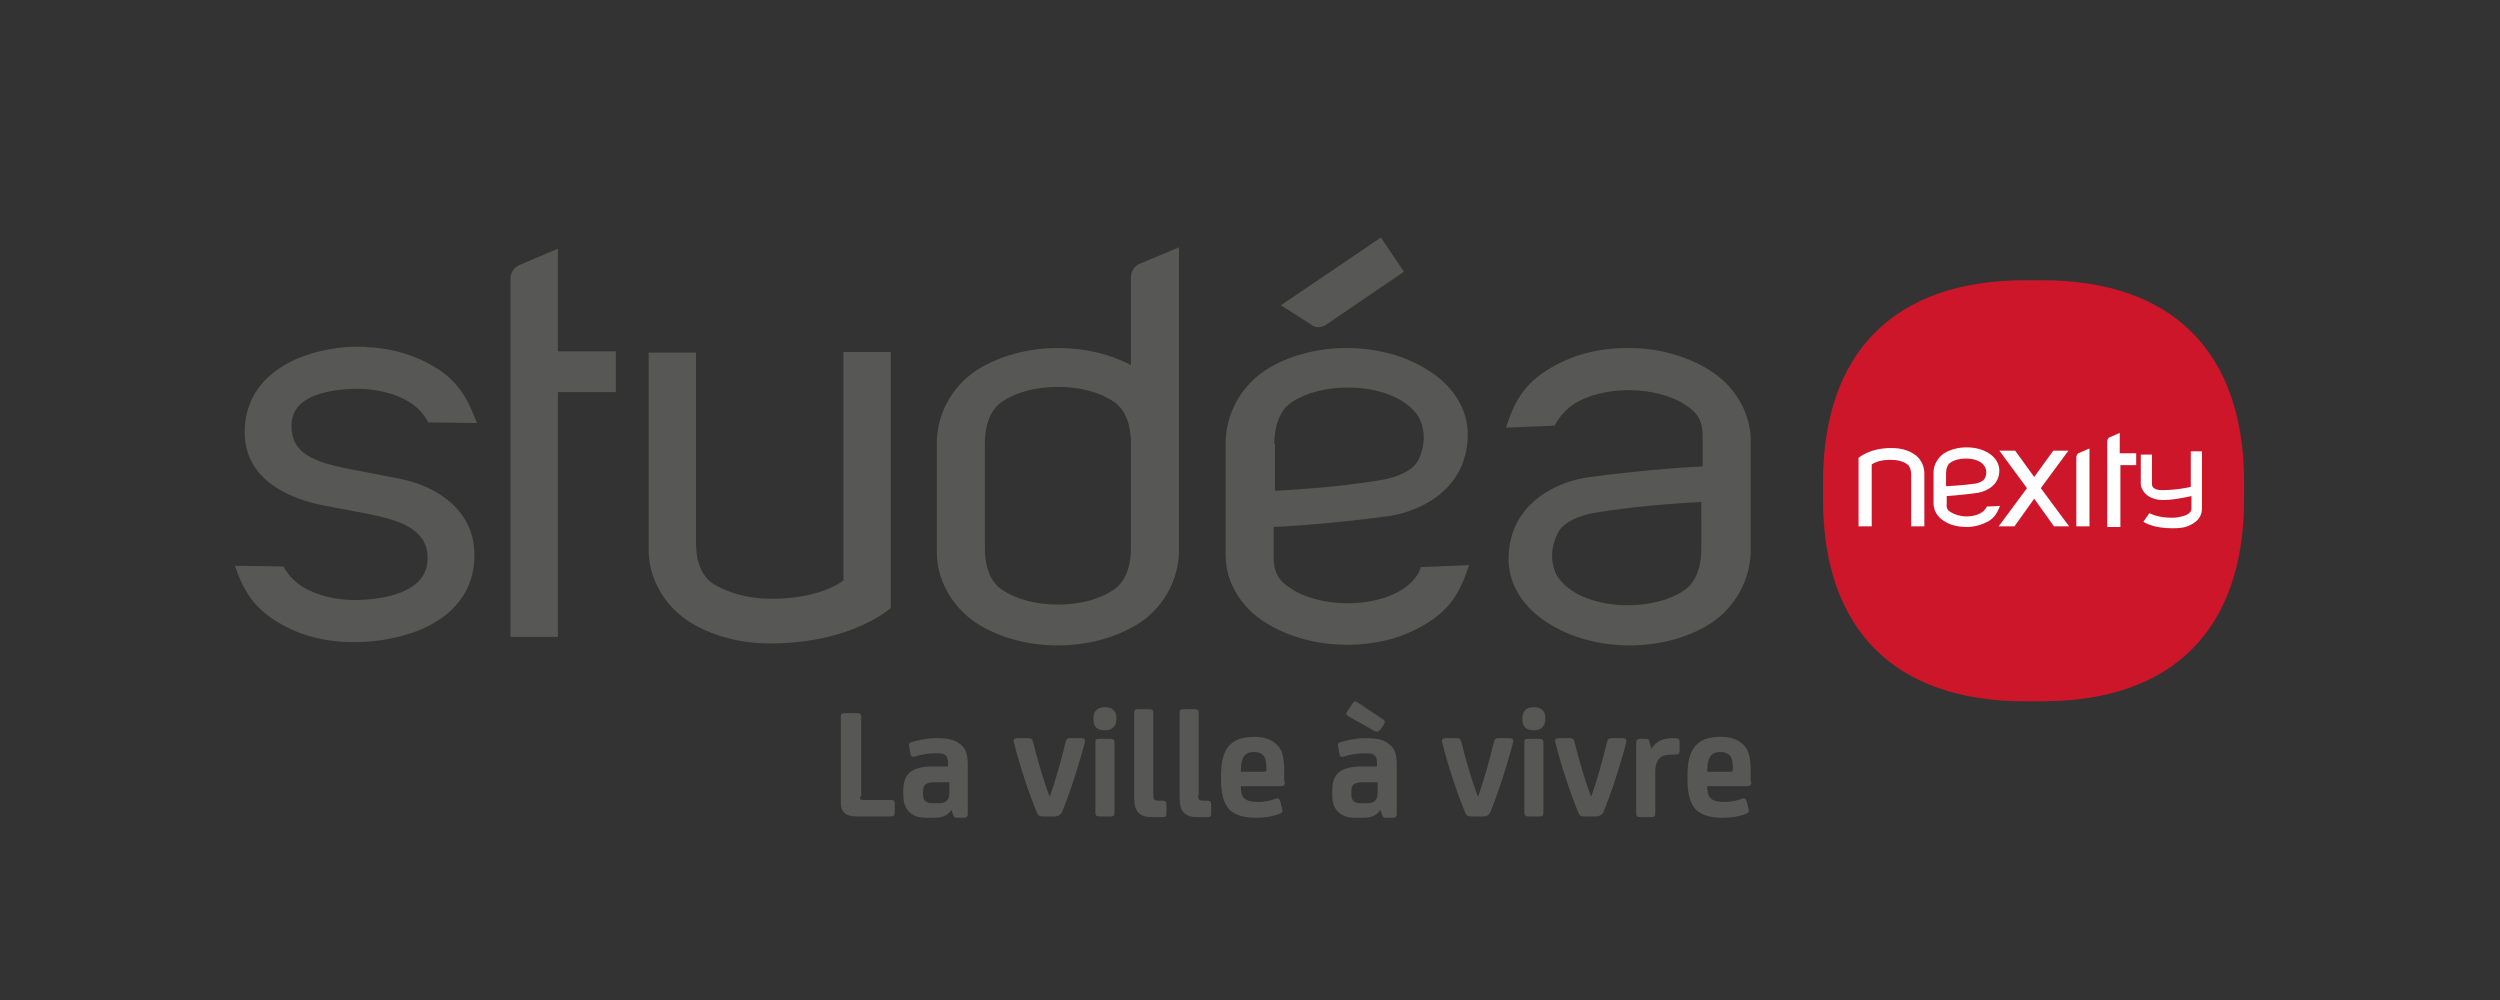
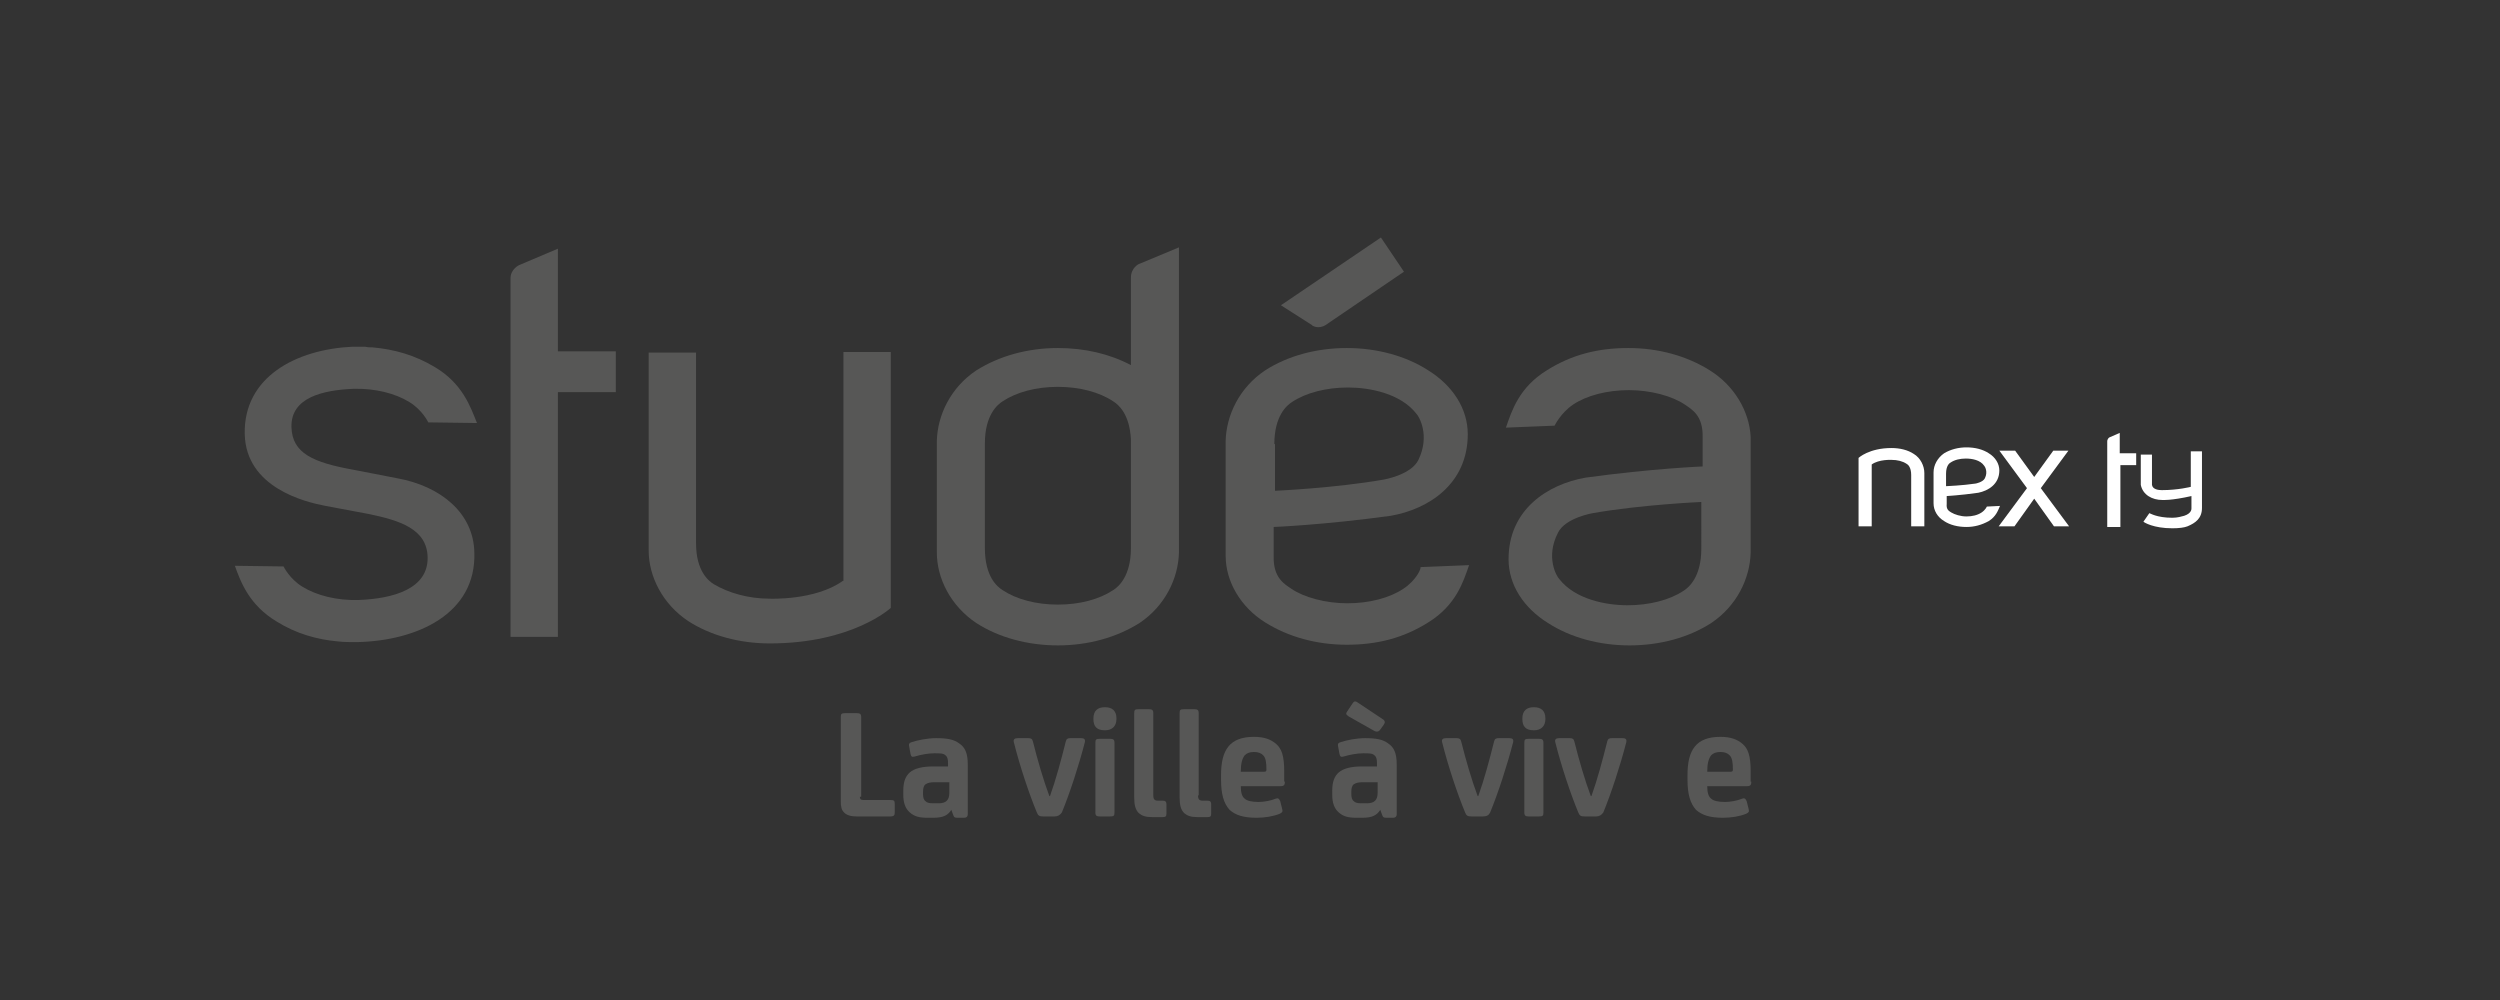
<svg xmlns="http://www.w3.org/2000/svg" enable-background="new 0 0 380 152" viewBox="0 0 380 152">
  <rect x="0" y="0" width="380" height="152" fill="#333333" stroke="none" />
  <path d="m171.9 42.2v13.3c-3.2-1.7-7-2.6-11.1-2.6-4.6 0-8.9 1.2-12.4 3.4-3.9 2.6-5.9 6.8-6 10.7v3.8 9.4 3.8c0 3.9 2.1 8.1 6 10.7 3.4 2.2 7.8 3.4 12.4 3.4 4.6 0 8.9-1.2 12.4-3.4 3.9-2.6 5.9-6.8 6-10.7v-2.5-1.2-9.4-3.9-29.4l-6 2.5c-.1 0-1.3.6-1.3 2.1zm0 41.1c0 4.3-1.9 5.9-2.7 6.4-2.1 1.4-5.1 2.2-8.4 2.2s-6.3-.8-8.4-2.2c-.8-.5-2.7-2-2.7-6.4v-3.3-3.9-1.5-3.9-3.3c0-4.3 1.9-5.9 2.7-6.4 2.1-1.4 5.1-2.2 8.4-2.2s6.3.8 8.4 2.2c.8.5 2.5 1.9 2.7 5.8v14.4z" fill="#575756" />
  <path d="m213.3 89.5c-2.1 1.4-5.2 2.2-8.5 2.2s-6.6-.9-8.5-2.2c-1-.7-2.8-1.6-2.7-5v-4.4s7.6-.3 17.8-1.7c5.7-1 11.7-4.8 11.7-12.4 0-3.9-2.3-7.4-6-9.7-3.4-2.2-7.8-3.4-12.4-3.4s-9 1.2-12.4 3.4c-3.9 2.6-5.9 6.8-6 10.7v17.5c0 3.9 2.3 7.8 6 10.1 3.5 2.2 7.8 3.4 12.4 3.4s8.6-1 12.4-3.4c4.2-2.6 5.3-6.1 6.2-8.7l-7.4.3c.2.1-.6 2-2.6 3.3zm-19.6-22c0-4.3 1.9-5.9 2.7-6.4 2.1-1.4 5.2-2.2 8.5-2.2s8 .9 10.4 4c.4.4 2.1 3.3.3 7-1.1 2.3-5.3 3-5.3 3-7.4 1.3-16.5 1.7-16.5 1.7v-7.1z" fill="#575756" />
  <path d="m259.9 56.3c-3.5-2.2-7.8-3.4-12.4-3.4s-8.6 1-12.4 3.4c-4.2 2.6-5.3 6.1-6.2 8.7l7.4-.3s.9-1.9 2.8-3.2c2.1-1.4 5.2-2.2 8.5-2.2s6.6.9 8.5 2.2c1 .7 2.8 1.6 2.7 5v4.4s-7.6.3-17.8 1.7c-5.7 1-11.7 4.8-11.7 12.4 0 3.9 2.3 7.4 6 9.7 3.4 2.2 7.8 3.4 12.4 3.4s9-1.2 12.4-3.4c3.9-2.6 5.9-6.8 6-10.7v-17.6c-.2-3.9-2.5-7.8-6.2-10.1zm-1.3 27.1c0 4.3-1.9 5.9-2.7 6.4-2.1 1.4-5.2 2.2-8.5 2.2s-8-.9-10.4-4c-.4-.4-2.1-3.3-.2-7 1.1-2.3 5.3-3 5.3-3 7.4-1.3 16.5-1.7 16.5-1.7z" fill="#575756" />
  <path d="m201.5 49.4 11.9-8.1-3.5-5.2-15.2 10.3 4.7 3c0 .1 1 .7 2.1 0z" fill="#575756" />
  <path d="m128.1 88.3c-4.2 3-11.1 2.7-11.1 2.7-3.3 0-6.3-.9-8.5-2.2-.8-.5-2.7-2-2.7-6.2v-29h-7.2v30.1c0 3.9 2.1 8.1 6 10.7 3.4 2.2 7.8 3.4 12.4 3.4 12.6 0 18.4-5.4 18.4-5.4v-38.9h-7.2v34.8z" fill="#575756" />
  <path d="m84.8 37.8-5.9 2.5s-1.3.6-1.3 2v54.5h7.2v-37.2h8.8v-6.2h-8.8z" fill="#575756" />
  <path d="m62.2 61.1c2 1.2 2.9 3.1 2.9 3.1l7.4.1c-1-2.5-2.2-6-6.4-8.5-3-1.8-6.1-2.7-9.5-3-.4 0-.7 0-1.1-.1-.6 0-1.2 0-1.9 0-8.6.4-16.6 4.6-16.4 13.3.2 8.1 9.1 10.3 12.3 10.9l6.4 1.2c4.9 1 9 2.3 9.1 6.6.1 4.8-5.2 6.3-10.5 6.5-3.3.1-6.4-.7-8.5-2-2-1.2-2.9-3.1-2.9-3.1l-7.4-.1c.9 2.5 2.2 6 6.4 8.5 2.9 1.8 6 2.7 9.3 3 .9.1 1.8.1 2.9.1 9.1-.2 18.1-4.3 17.8-13.6-.1-6-5.1-10.1-11.7-11.3l-6.7-1.3c-6.1-1.1-9.3-2.5-9.4-6.5-.1-4.5 4.8-5.6 9.4-5.8 3.3-.1 6.4.7 8.5 2z" fill="#575756" />
-   <path d="m307.8 106.6c-19.8 0-30.7-10.9-30.7-30.7v-2.6c0-19.8 10.9-30.7 30.7-30.7h2.6c19.8 0 30.7 10.9 30.7 30.7v2.6c0 19.8-10.9 30.7-30.7 30.7z" fill="#ce162b" />
  <path d="m310.2 74.2 4.2-5.7h-2.3l-2.9 4-2.9-4h-2.4l4.2 5.7-4.3 5.8h2.4l3-4.2 3 4.2h2.3z" fill="#fff" />
  <path d="m300.7 74.9c1.5-.3 3.2-1.3 3.2-3.4 0-1-.6-2-1.6-2.6-.9-.6-2.1-.9-3.4-.9-1.2 0-2.4.3-3.4.9-1 .7-1.6 1.8-1.6 2.9v4.7c0 1.1.6 2.1 1.6 2.7.9.6 2.1.9 3.4.9 1.2 0 2.3-.3 3.4-.9 1.1-.7 1.4-1.6 1.7-2.3l-2 .1s-.2.5-.8.9-1.4.6-2.3.6-1.8-.3-2.3-.6c-.3-.2-.8-.4-.7-1.3v-1.2c-.1 0 2-.1 4.8-.5zm-4.9-1v-1.9c0-1.2.5-1.6.7-1.7.6-.4 1.4-.6 2.3-.6s2.2.2 2.8 1.1c.1.1.6.9.1 1.9-.3.6-1.4.8-1.4.8-2 .3-4.5.4-4.5.4z" fill="#fff" />
  <path d="m290.9 69c-.9-.6-2.1-.9-3.4-.9-3.4 0-5 1.5-5 1.5v10.4h2v-9.4c1.1-.8 3-.7 3-.7.9 0 1.7.2 2.3.6.2.1.7.5.7 1.7v7.8h2v-8.1c0-1.1-.6-2.3-1.6-2.9z" fill="#fff" />
  <path d="m324.6 68.9h-2.4v-3.1l-1.6.7s-.3.2-.3.6v13h2v-9.4h2.4v-1.8z" fill="#fff" />
-   <path d="m317.5 68.2-1.6.7s-.3.2-.3.6v10.5h2v-11.8z" fill="#fff" />
  <path d="m328.7 76s1.3.1 4.4-.6v1.8c0 .1.1.8-1.1 1.2-.4.1-1 .3-1.8.3-2.4 0-3.4-.7-3.5-.7 0 0-.9 1.3-.9 1.3.1.1 1.5 1 4.4 1 1 0 1.8-.1 2.3-.3 1.2-.5 2.2-1.2 2.2-2.8v-8.6h-1.7v5.4s-1.9.5-4.4.5c-.5 0-1.4-.1-1.5-.8v-4.6h-1.7v4.6c.3 1.5 1.7 2.3 3.3 2.3z" fill="#fff" />
  <g fill="#575756">
    <path d="m130.7 121.1c0 .3.1.5.5.5h4.1c.6 0 .7.1.7.6v1.3c0 .4-.1.6-.7.6h-5.1c-.9 0-1.5-.2-1.9-.6s-.5-.9-.5-1.7v-12.8c0-.5.1-.6.7-.6h1.7c.5 0 .7.1.7.6v12.1z" />
    <path d="m144.6 123.1c-.5.8-1.2 1.2-2.7 1.2h-.9c-1.3 0-2-.2-2.7-.8s-1-1.5-1-2.7v-.6c0-1.3.3-2.2 1-2.8s1.9-.9 3.5-.9h.9 1.4v-.5c0-.6-.1-1-.4-1.2-.3-.3-.8-.3-1.7-.3s-2 .2-3 .5c-.4.1-.5 0-.6-.4l-.2-1.1c-.1-.4 0-.6.4-.7.9-.3 2.4-.6 3.7-.6 1.7 0 2.7.2 3.5.8.9.6 1.3 1.5 1.3 3.2v7.6c0 .3-.2.5-.5.5h-1.1c-.4 0-.5-.1-.6-.4zm-.4-4.2c-.4 0-.9 0-1.4 0h-.8c-.6 0-1 .1-1.3.3s-.4.6-.4 1.2v.3c0 .5.1.9.4 1.1.2.2.5.3 1.1.3h.9c1.1 0 1.6-.5 1.6-1.6v-1.6z" />
    <path d="m160.3 124.1h-1.7c-.6 0-.8-.1-1-.6-1.2-2.9-2.6-7.1-3.5-10.7-.1-.4.1-.6.6-.6h1.6c.4 0 .6.1.7.5.7 2.8 1.6 5.9 2.5 8.3h.1c.9-2.5 1.7-5.5 2.4-8.3.1-.4.3-.5.7-.5h1.6c.4 0 .7.1.6.6-.9 3.5-2.3 7.8-3.5 10.7-.3.4-.6.6-1.1.6z" />
    <path d="m169.7 109.3c0 1.1-.7 1.7-1.7 1.7h-.1c-1.2 0-1.7-.6-1.7-1.7v-.1c0-1.2.7-1.7 1.7-1.7h.1c1 0 1.7.5 1.7 1.7zm-.3 14.2c0 .5-.1.6-.7.6h-1.5c-.5 0-.7-.1-.7-.6v-10.6c0-.5.1-.6.7-.6h1.5c.5 0 .7.1.7.6z" />
    <path d="m175.3 120.9c0 .6.2.8.7.8h.7c.4 0 .6.1.6.6v1.3c0 .5-.1.6-.6.6h-1.6c-1 0-1.5-.2-2-.6-.5-.5-.7-1.2-.7-2.4v-12.8c0-.5.1-.6.7-.6h1.5c.5 0 .7.1.7.6z" />
    <path d="m182.1 120.9c0 .6.2.8.7.8h.7c.4 0 .6.1.6.6v1.3c0 .5-.1.6-.6.6h-1.5c-1 0-1.5-.2-2-.6-.5-.5-.7-1.2-.7-2.4v-12.8c0-.5.1-.6.7-.6h1.5c.5 0 .7.1.7.6v12.5z" />
    <path d="m195.3 118.8c0 .5-.1.7-.7.7h-6c0 1 .2 1.6.6 1.9.3.3 1 .5 2.1.5.8 0 1.9-.2 2.6-.5.3-.1.5-.1.7.4l.3 1.2c.1.4 0 .5-.4.7-1 .4-2.3.6-3.5.6-2 0-3.2-.4-4.1-1.2-.9-1-1.3-2.4-1.3-4.6v-.7c0-3.8 1.3-5.8 5-5.8 1.6 0 2.6.4 3.4 1.1s1.2 1.8 1.2 4.1v1.6zm-6.1-4c-.4.5-.6 1.3-.6 2.5h3.6c.2 0 .3-.1.3-.3 0-1.1-.1-1.8-.5-2.2-.3-.3-.7-.5-1.4-.5s-1.1.2-1.4.5z" />
    <path d="m209.8 123.1c-.5.8-1.2 1.2-2.7 1.2h-.9c-1.3 0-2-.2-2.7-.8s-1-1.5-1-2.7v-.6c0-1.3.3-2.2 1-2.8s1.9-.9 3.5-.9h.9 1.4v-.5c0-.6-.1-1-.4-1.2-.3-.3-.8-.3-1.7-.3s-2 .2-3 .5c-.4.1-.5 0-.6-.4l-.2-1.1c-.1-.4 0-.6.4-.7.9-.3 2.4-.6 3.7-.6 1.7 0 2.7.2 3.5.8.9.6 1.3 1.5 1.3 3.2v7.6c0 .3-.2.5-.5.5h-1.1c-.4 0-.5-.1-.6-.4zm.5-13.7c.2.2.3.4 0 .8l-.5.7c-.2.3-.5.4-.9.2l-3.9-2.2c-.4-.3-.5-.4-.2-.8l.8-1.2c.2-.3.4-.4.8-.1zm-1 9.5c-.4 0-.9 0-1.4 0h-.8c-.6 0-1 .1-1.3.3s-.4.6-.4 1.2v.3c0 .5.1.9.4 1.1.2.2.5.3 1.1.3h.9c1.1 0 1.6-.5 1.6-1.6v-1.6z" />
    <path d="m225.4 124.1h-1.7c-.6 0-.8-.1-1-.6-1.2-2.9-2.6-7.1-3.5-10.7-.1-.4.1-.6.6-.6h1.6c.4 0 .6.1.7.5.7 2.8 1.6 5.9 2.5 8.3h.1c.9-2.5 1.7-5.5 2.4-8.3.1-.4.3-.5.7-.5h1.6c.4 0 .7.1.6.6-.9 3.5-2.3 7.8-3.5 10.7-.2.4-.5.6-1.1.6z" />
    <path d="m234.9 109.3c0 1.1-.7 1.7-1.7 1.7h-.1c-1.2 0-1.7-.6-1.7-1.7v-.1c0-1.2.7-1.7 1.7-1.7h.1c1 0 1.7.5 1.7 1.7zm-.3 14.2c0 .5-.1.6-.7.6h-1.5c-.5 0-.7-.1-.7-.6v-10.6c0-.5.1-.6.7-.6h1.5c.5 0 .7.1.7.6z" />
    <path d="m242.6 124.1h-1.7c-.6 0-.8-.1-1-.6-1.2-2.9-2.6-7.1-3.5-10.7-.1-.4.1-.6.6-.6h1.6c.4 0 .6.1.7.5.7 2.8 1.6 5.9 2.5 8.3h.1c.9-2.5 1.7-5.5 2.4-8.3.1-.4.3-.5.7-.5h1.6c.4 0 .7.1.6.6-.9 3.5-2.3 7.8-3.5 10.7-.3.4-.6.6-1.1.6z" />
-     <path d="m251 113.8c.8-1.1 1.6-1.6 3.3-1.6h.3c.5 0 .7.1.7.6v1.3c0 .4-.1.6-.7.6h-.4c-1.1 0-1.6.2-2 .6-.3.4-.6.8-.6 2.1v6.2c0 .5-.1.6-.7.6h-1.5c-.5 0-.7-.1-.7-.6v-10.7c0-.4.2-.6.6-.6h.8c.4 0 .6.1.6.4z" />
    <path d="m266.2 118.8c0 .5-.1.7-.7.7h-6c0 1 .2 1.6.6 1.9.3.3 1 .5 2.1.5.8 0 1.9-.2 2.6-.5.3-.1.5-.1.7.4l.3 1.2c.1.4 0 .5-.4.7-1 .4-2.3.6-3.5.6-2 0-3.2-.4-4.1-1.2-.9-1-1.3-2.4-1.3-4.6v-.7c0-3.8 1.3-5.8 5-5.8 1.6 0 2.6.4 3.4 1.1s1.2 1.8 1.2 4.1v1.6zm-6.1-4c-.4.5-.6 1.3-.6 2.5h3.6c.2 0 .3-.1.3-.3 0-1.1-.1-1.8-.5-2.2-.3-.3-.7-.5-1.4-.5s-1.1.2-1.4.5z" />
  </g>
</svg>